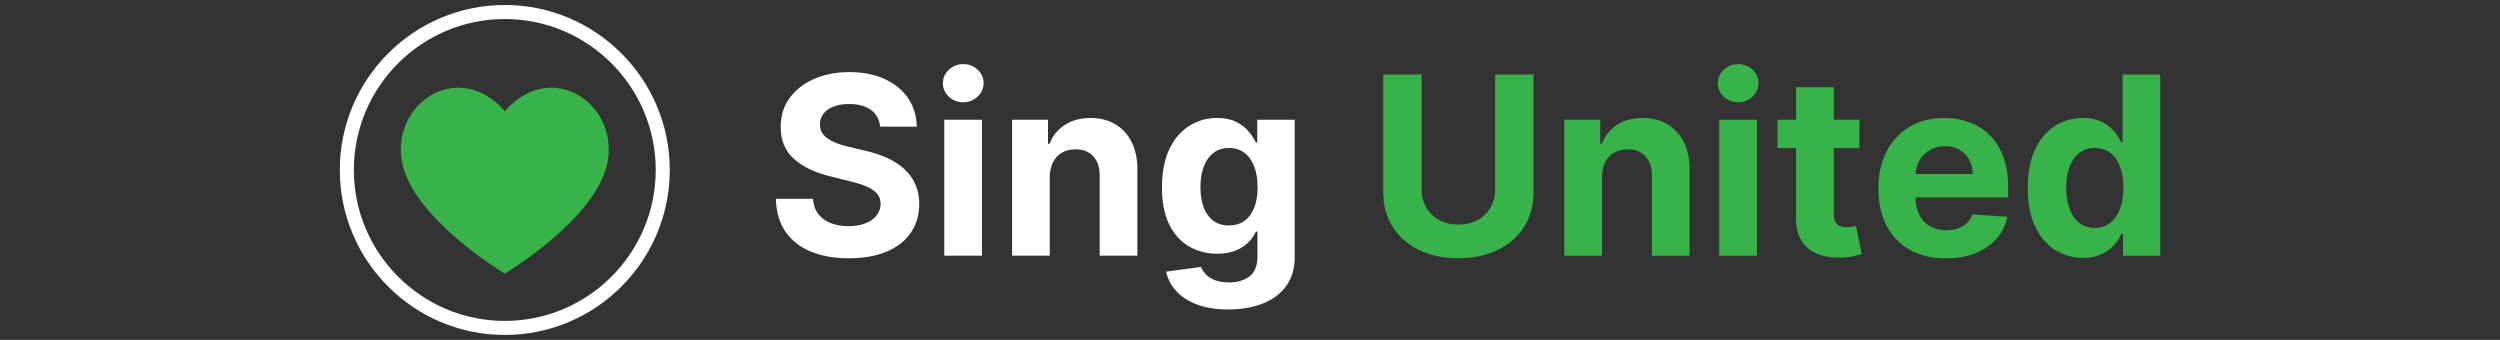
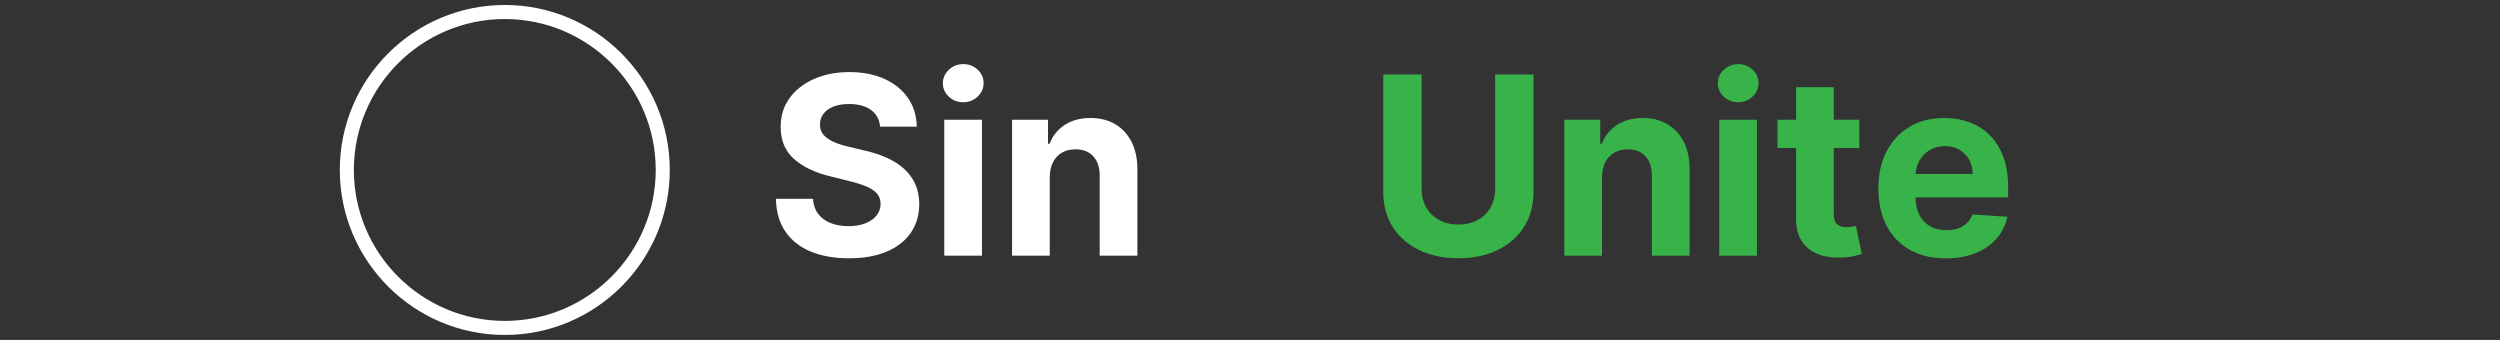
<svg xmlns="http://www.w3.org/2000/svg" id="_x33_D_elements" width="934" height="127" viewBox="0 0 934 127">
  <rect x="0" y="0" width="934" height="127" fill="#333333" stroke="none" />
  <defs>
    <style>
      .cls-1 {
        fill: #fff;
      }

      .cls-2 {
        fill: #37b34a;
      }
    </style>
  </defs>
  <g>
-     <path class="cls-2" d="M205.96,32.77c12.76,0,23.77,12.6,21.06,27.59-3.75,20.73-36.7,40.81-38.44,41.87-1.73-1.06-34.67-21.14-38.41-41.87-2.71-14.99,8.31-27.59,21.08-27.59,5.8,0,11.96,2.6,17.35,8.76,5.4-6.16,11.56-8.76,17.36-8.76Z" />
    <path class="cls-1" d="M188.59,125.14c-33.99,0-61.64-27.65-61.64-61.64S154.6,1.86,188.59,1.86s61.64,27.65,61.64,61.64-27.65,61.64-61.64,61.64ZM188.59,7.11c-31.09,0-56.39,25.3-56.39,56.39s25.3,56.39,56.39,56.39,56.39-25.29,56.39-56.39S219.68,7.11,188.59,7.11Z" />
  </g>
  <g>
    <g>
      <path class="cls-1" d="M328.81,47.29c-.26-2.67-1.4-4.74-3.41-6.21-2.01-1.48-4.73-2.22-8.17-2.22-2.34,0-4.31.33-5.92.98-1.61.65-2.84,1.55-3.69,2.69-.85,1.15-1.27,2.45-1.27,3.9-.04,1.21.21,2.27.78,3.17.56.9,1.34,1.68,2.33,2.33.99.65,2.14,1.21,3.44,1.69,1.3.47,2.69.88,4.17,1.21l6.08,1.45c2.95.66,5.66,1.54,8.13,2.65,2.47,1.1,4.61,2.46,6.41,4.07,1.81,1.61,3.21,3.5,4.21,5.69,1,2.18,1.52,4.68,1.54,7.5-.02,4.14-1.07,7.73-3.16,10.76-2.08,3.03-5.08,5.38-8.99,7.04s-8.62,2.5-14.13,2.5-10.22-.84-14.27-2.51c-4.04-1.67-7.2-4.16-9.46-7.46-2.26-3.29-3.44-7.38-3.55-12.25h13.85c.15,2.27.81,4.16,1.97,5.67,1.16,1.51,2.71,2.65,4.66,3.41,1.95.76,4.16,1.14,6.63,1.14s4.53-.35,6.33-1.06c1.8-.71,3.19-1.69,4.18-2.94.99-1.26,1.49-2.7,1.49-4.33,0-1.52-.45-2.8-1.34-3.83-.89-1.04-2.19-1.92-3.9-2.64-1.71-.73-3.8-1.39-6.26-1.98l-7.37-1.85c-5.71-1.39-10.22-3.56-13.52-6.51-3.31-2.95-4.95-6.93-4.93-11.93-.02-4.1,1.07-7.68,3.29-10.74s5.26-5.46,9.14-7.17c3.88-1.72,8.29-2.58,13.22-2.58s9.42.86,13.17,2.58c3.76,1.72,6.68,4.11,8.78,7.17s3.17,6.61,3.24,10.65h-13.72Z" />
      <path class="cls-1" d="M359.86,38.2c-2.09,0-3.88-.69-5.37-2.08-1.49-1.39-2.23-3.06-2.23-5.03s.75-3.64,2.25-5.04c1.5-1.4,3.28-2.1,5.36-2.1s3.88.69,5.37,2.08c1.49,1.39,2.23,3.06,2.23,5.02s-.74,3.64-2.23,5.04c-1.49,1.4-3.28,2.1-5.37,2.1ZM352.78,95.52v-50.78h14.08v50.78h-14.08Z" />
      <path class="cls-1" d="M392.19,66.16v29.36h-14.08v-50.78h13.42v8.96h.6c1.12-2.95,3.01-5.29,5.65-7.02,2.65-1.73,5.85-2.6,9.62-2.6,3.53,0,6.6.77,9.22,2.31,2.62,1.54,4.66,3.74,6.12,6.6,1.45,2.85,2.18,6.25,2.18,10.2v32.33h-14.08v-29.82c.02-3.11-.77-5.54-2.38-7.29-1.61-1.75-3.82-2.63-6.65-2.63-1.9,0-3.57.41-5.01,1.22-1.44.82-2.57,2-3.37,3.55-.8,1.55-1.22,3.42-1.24,5.6Z" />
-       <path class="cls-1" d="M458.87,115.62c-4.56,0-8.47-.62-11.72-1.87-3.25-1.25-5.83-2.94-7.75-5.07-1.92-2.14-3.16-4.54-3.74-7.21l13.03-1.75c.4,1.01,1.02,1.96,1.88,2.84.86.88,2,1.59,3.42,2.13,1.42.54,3.16.81,5.21.81,3.06,0,5.59-.74,7.59-2.23,1.99-1.49,2.99-3.97,2.99-7.46v-9.29h-.59c-.62,1.41-1.54,2.74-2.78,4-1.23,1.26-2.82,2.28-4.76,3.08-1.94.79-4.25,1.19-6.94,1.19-3.81,0-7.28-.89-10.4-2.66-3.12-1.77-5.6-4.5-7.44-8.17-1.84-3.67-2.76-8.31-2.76-13.94s.94-10.56,2.81-14.41c1.87-3.86,4.37-6.74,7.49-8.66s6.54-2.88,10.27-2.88c2.84,0,5.22.48,7.14,1.44,1.92.96,3.46,2.15,4.64,3.57,1.18,1.42,2.09,2.82,2.73,4.18h.53v-8.53h13.98v51.28c0,4.32-1.06,7.93-3.17,10.84-2.12,2.91-5.04,5.1-8.78,6.56-3.74,1.46-8.03,2.2-12.88,2.2ZM459.16,84.21c2.27,0,4.19-.57,5.77-1.7,1.58-1.14,2.79-2.77,3.64-4.89.85-2.13,1.27-4.68,1.27-7.65s-.42-5.56-1.26-7.75c-.84-2.19-2.05-3.9-3.64-5.11-1.59-1.21-3.52-1.82-5.79-1.82s-4.26.62-5.85,1.87-2.79,2.97-3.6,5.17c-.82,2.2-1.22,4.75-1.22,7.64s.41,5.46,1.24,7.59,2.03,3.77,3.6,4.93c1.58,1.16,3.52,1.74,5.83,1.74Z" />
    </g>
    <g>
      <path class="cls-2" d="M558.61,70.56c0,2.58-.57,4.87-1.7,6.88-1.14,2.01-2.73,3.58-4.79,4.73-2.06,1.15-4.48,1.72-7.26,1.72s-5.17-.57-7.24-1.72c-2.07-1.15-3.68-2.72-4.81-4.73-1.14-2.01-1.7-4.3-1.7-6.88V27.81h-14.32v43.97c0,4.94,1.17,9.26,3.5,12.96,2.34,3.7,5.61,6.58,9.82,8.64,4.21,2.06,9.12,3.09,14.74,3.09s10.5-1.03,14.71-3.09c4.21-2.06,7.49-4.94,9.83-8.64,2.35-3.7,3.52-8.02,3.52-12.96V27.81h-14.32v42.75Z" />
      <path class="cls-2" d="M622.94,46.39c-2.62-1.54-5.7-2.31-9.22-2.31-3.77,0-6.98.87-9.62,2.6-2.65,1.73-4.53,4.07-5.65,7.02h-.6v-8.96h-13.42v50.78h14.08v-29.36c.02-2.18.43-4.05,1.24-5.6.8-1.55,1.93-2.74,3.37-3.55,1.44-.81,3.11-1.22,5.01-1.22,2.82,0,5.04.88,6.64,2.63,1.61,1.75,2.4,4.18,2.38,7.29v29.82h14.08v-32.33c0-3.94-.73-7.34-2.18-10.2-1.46-2.85-3.49-5.05-6.12-6.6Z" />
      <rect class="cls-2" x="642.31" y="44.74" width="14.08" height="50.78" />
      <path class="cls-2" d="M649.39,23.95c-2.07,0-3.86.7-5.36,2.1-1.5,1.4-2.25,3.08-2.25,5.04s.74,3.64,2.23,5.03c1.49,1.39,3.28,2.08,5.37,2.08s3.88-.7,5.37-2.1c1.49-1.4,2.23-3.08,2.23-5.04s-.74-3.64-2.23-5.02c-1.49-1.39-3.28-2.08-5.37-2.08Z" />
      <path class="cls-2" d="M691.84,84.69c-.66.12-1.32.18-1.98.18-.95,0-1.78-.14-2.5-.43-.72-.29-1.27-.79-1.67-1.5s-.59-1.72-.59-3.02v-24.6h9.55v-10.58h-9.55v-12.17h-14.08v12.17h-6.94v10.58h6.94v26.45c-.02,3.33.67,6.08,2.08,8.27,1.41,2.18,3.39,3.79,5.93,4.83,2.55,1.04,5.52,1.49,8.91,1.36,1.83-.07,3.38-.25,4.66-.55,1.28-.3,2.27-.56,2.98-.78l-2.21-10.48c-.35.07-.86.16-1.52.28Z" />
      <path class="cls-2" d="M743.36,50.49c-2.17-2.14-4.71-3.74-7.6-4.81s-6.02-1.6-9.37-1.6c-4.98,0-9.32,1.1-13.01,3.31-3.69,2.2-6.55,5.28-8.58,9.22-2.03,3.95-3.04,8.53-3.04,13.75s1.01,9.99,3.04,13.9c2.03,3.91,4.92,6.93,8.68,9.06s8.25,3.19,13.47,3.19c4.19,0,7.88-.65,11.09-1.93s5.83-3.1,7.87-5.42c2.04-2.33,3.39-5.05,4.05-8.18l-13.03-.86c-.49,1.28-1.19,2.36-2.12,3.24-.93.88-2.04,1.54-3.34,1.98-1.3.44-2.73.66-4.3.66-2.36,0-4.4-.5-6.12-1.49-1.72-.99-3.05-2.4-3.98-4.23-.94-1.83-1.41-4-1.41-6.51v-.03h34.58v-3.87c0-4.32-.61-8.09-1.82-11.32-1.21-3.23-2.9-5.91-5.08-8.05ZM715.7,65.01c.09-1.82.54-3.5,1.39-5.01.93-1.64,2.21-2.95,3.85-3.93,1.64-.98,3.53-1.47,5.67-1.47s3.85.45,5.41,1.34,2.77,2.12,3.65,3.69c.88,1.56,1.32,3.36,1.32,5.39h-21.29Z" />
-       <path class="cls-2" d="M793,27.81v25.46h-.43c-.62-1.37-1.52-2.76-2.69-4.18-1.18-1.42-2.72-2.61-4.63-3.57-1.91-.96-4.28-1.44-7.12-1.44-3.72,0-7.15.96-10.26,2.89-3.12,1.93-5.62,4.83-7.49,8.69-1.87,3.87-2.81,8.71-2.81,14.53s.91,10.44,2.73,14.33c1.82,3.89,4.29,6.83,7.41,8.83,3.12,1.99,6.61,2.99,10.46,2.99,2.73,0,5.05-.45,6.96-1.36s3.46-2.04,4.66-3.42c1.2-1.38,2.13-2.77,2.79-4.18h.59v8.13h13.89V27.81h-14.05ZM792.02,78.03c-.85,2.25-2.06,4-3.64,5.24-1.58,1.25-3.5,1.87-5.77,1.87s-4.26-.63-5.83-1.9c-1.58-1.27-2.78-3.03-3.6-5.29-.83-2.26-1.24-4.86-1.24-7.82s.41-5.51,1.22-7.74c.82-2.23,2.02-3.97,3.6-5.22,1.59-1.26,3.54-1.88,5.85-1.88s4.2.61,5.79,1.82c1.59,1.21,2.8,2.93,3.64,5.16.84,2.23,1.26,4.85,1.26,7.87s-.42,5.65-1.27,7.9Z" />
    </g>
  </g>
</svg>